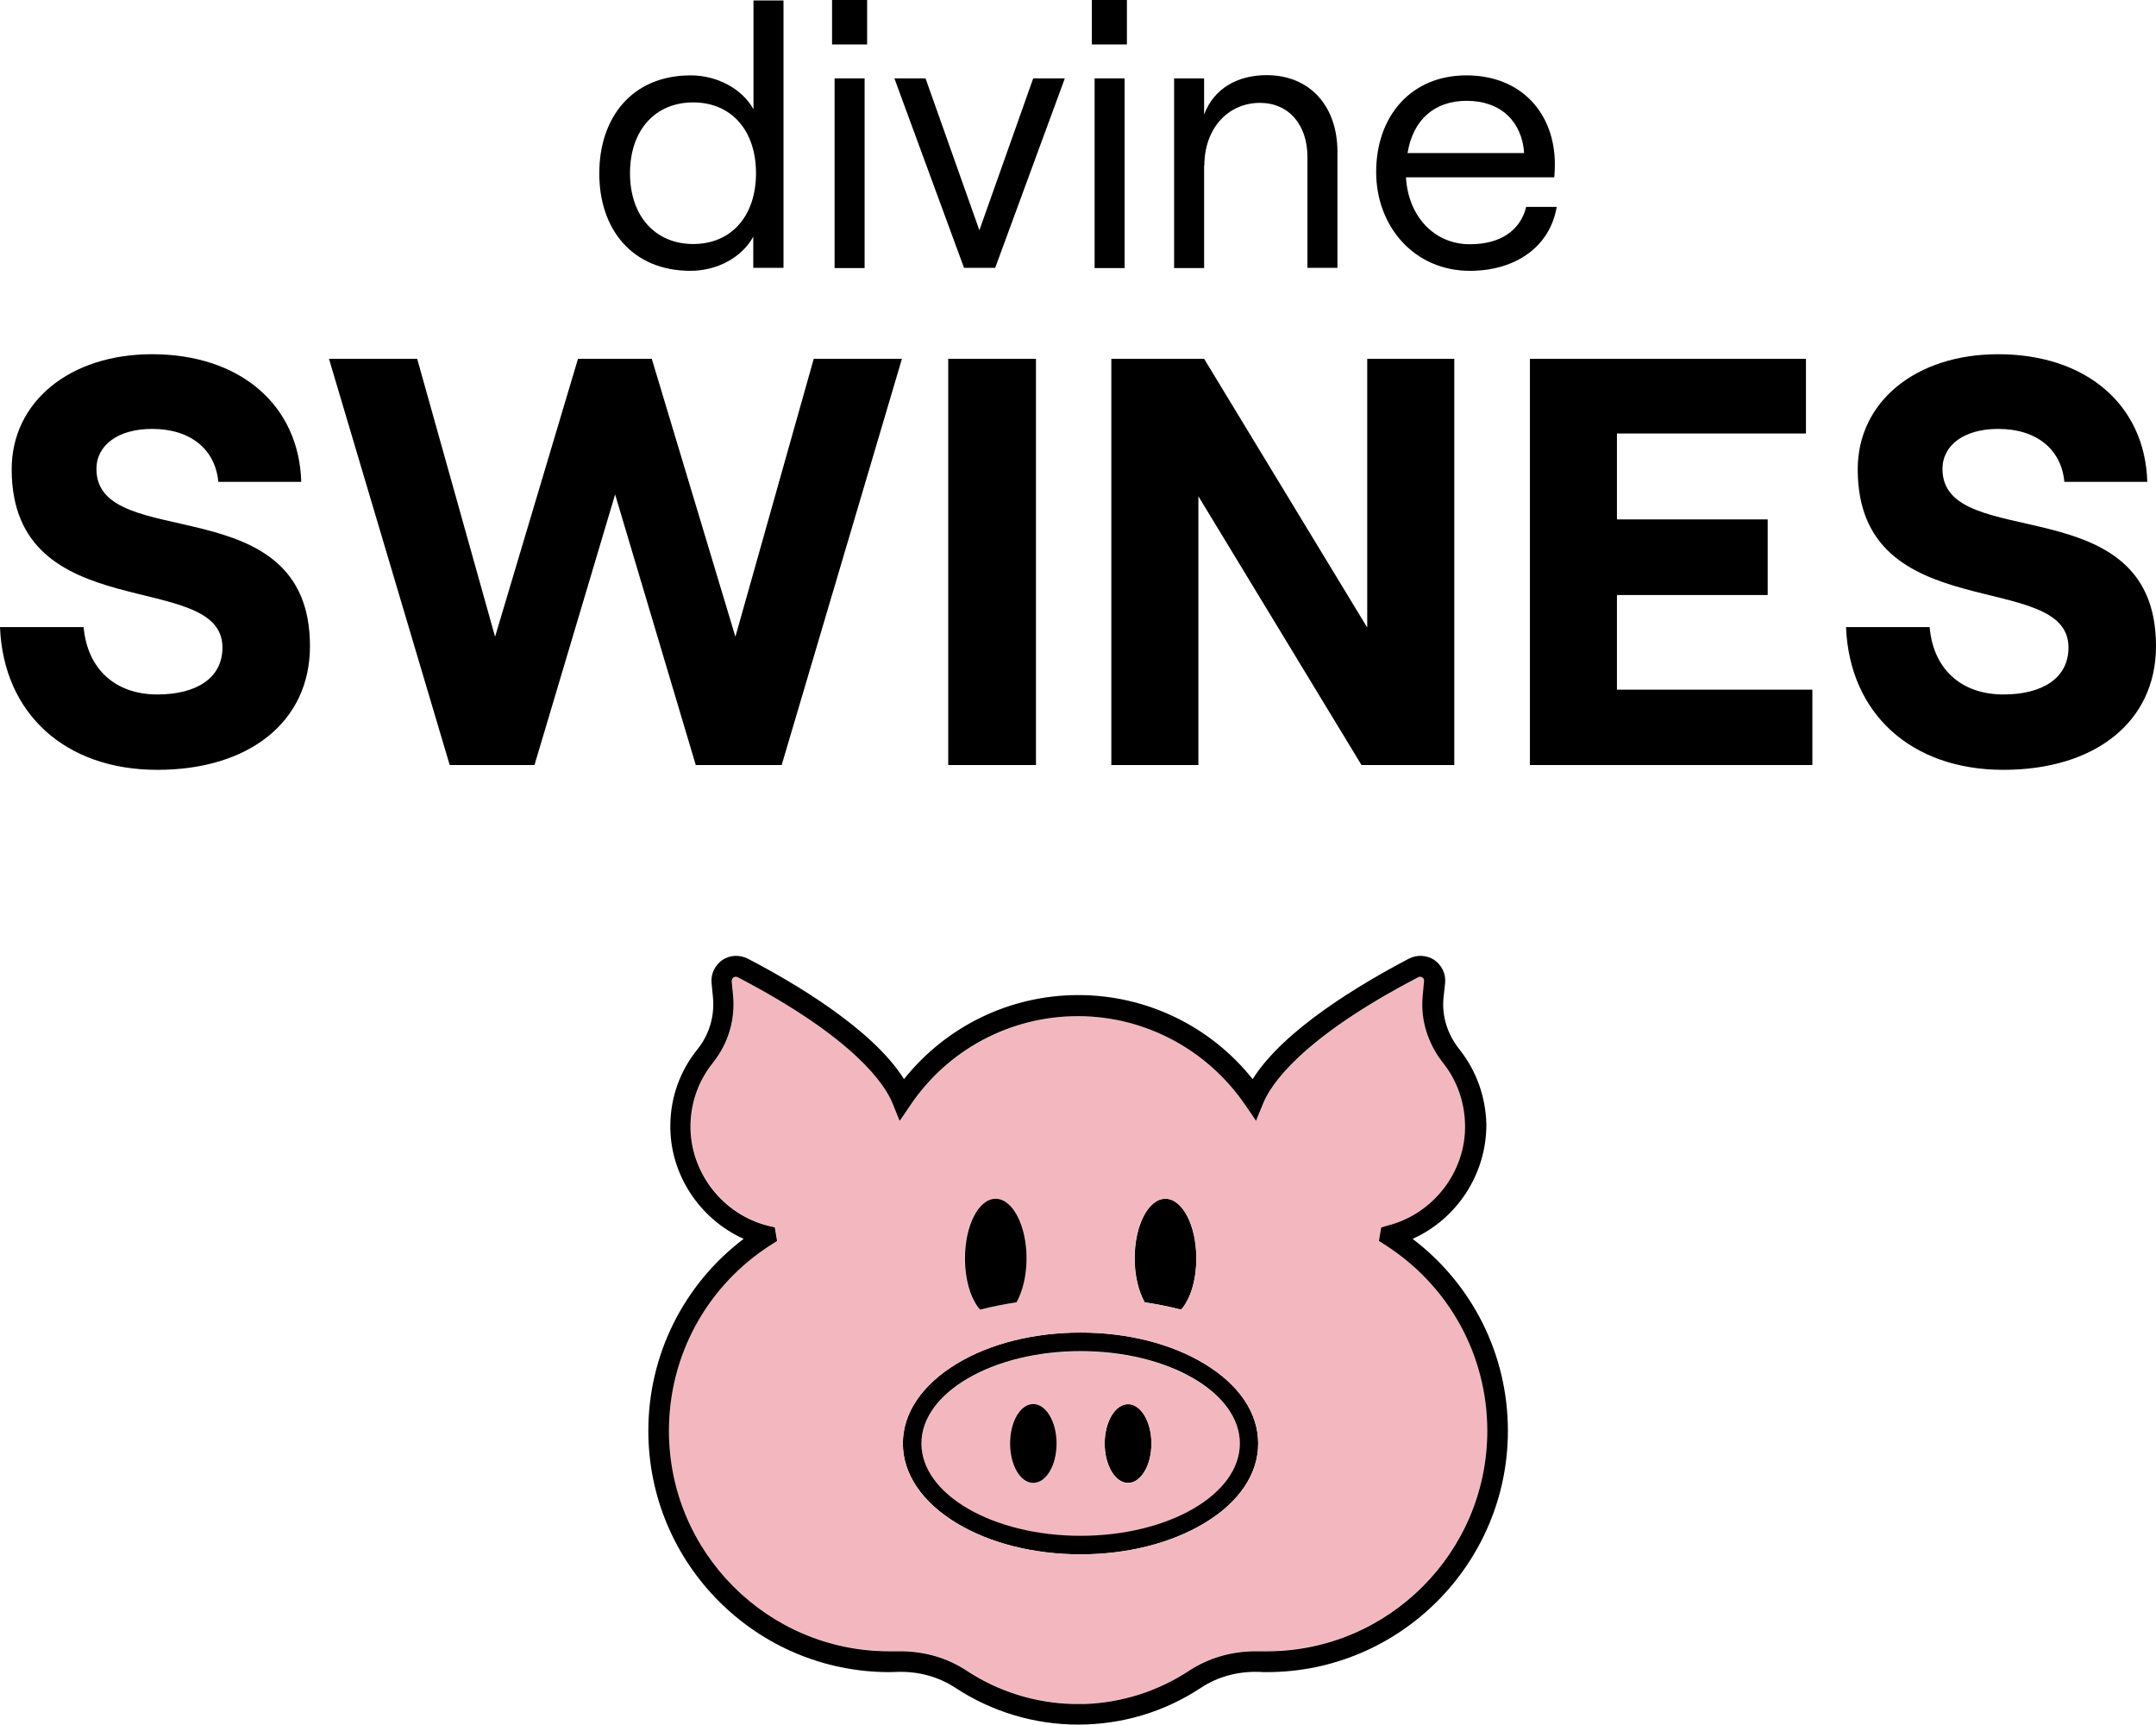
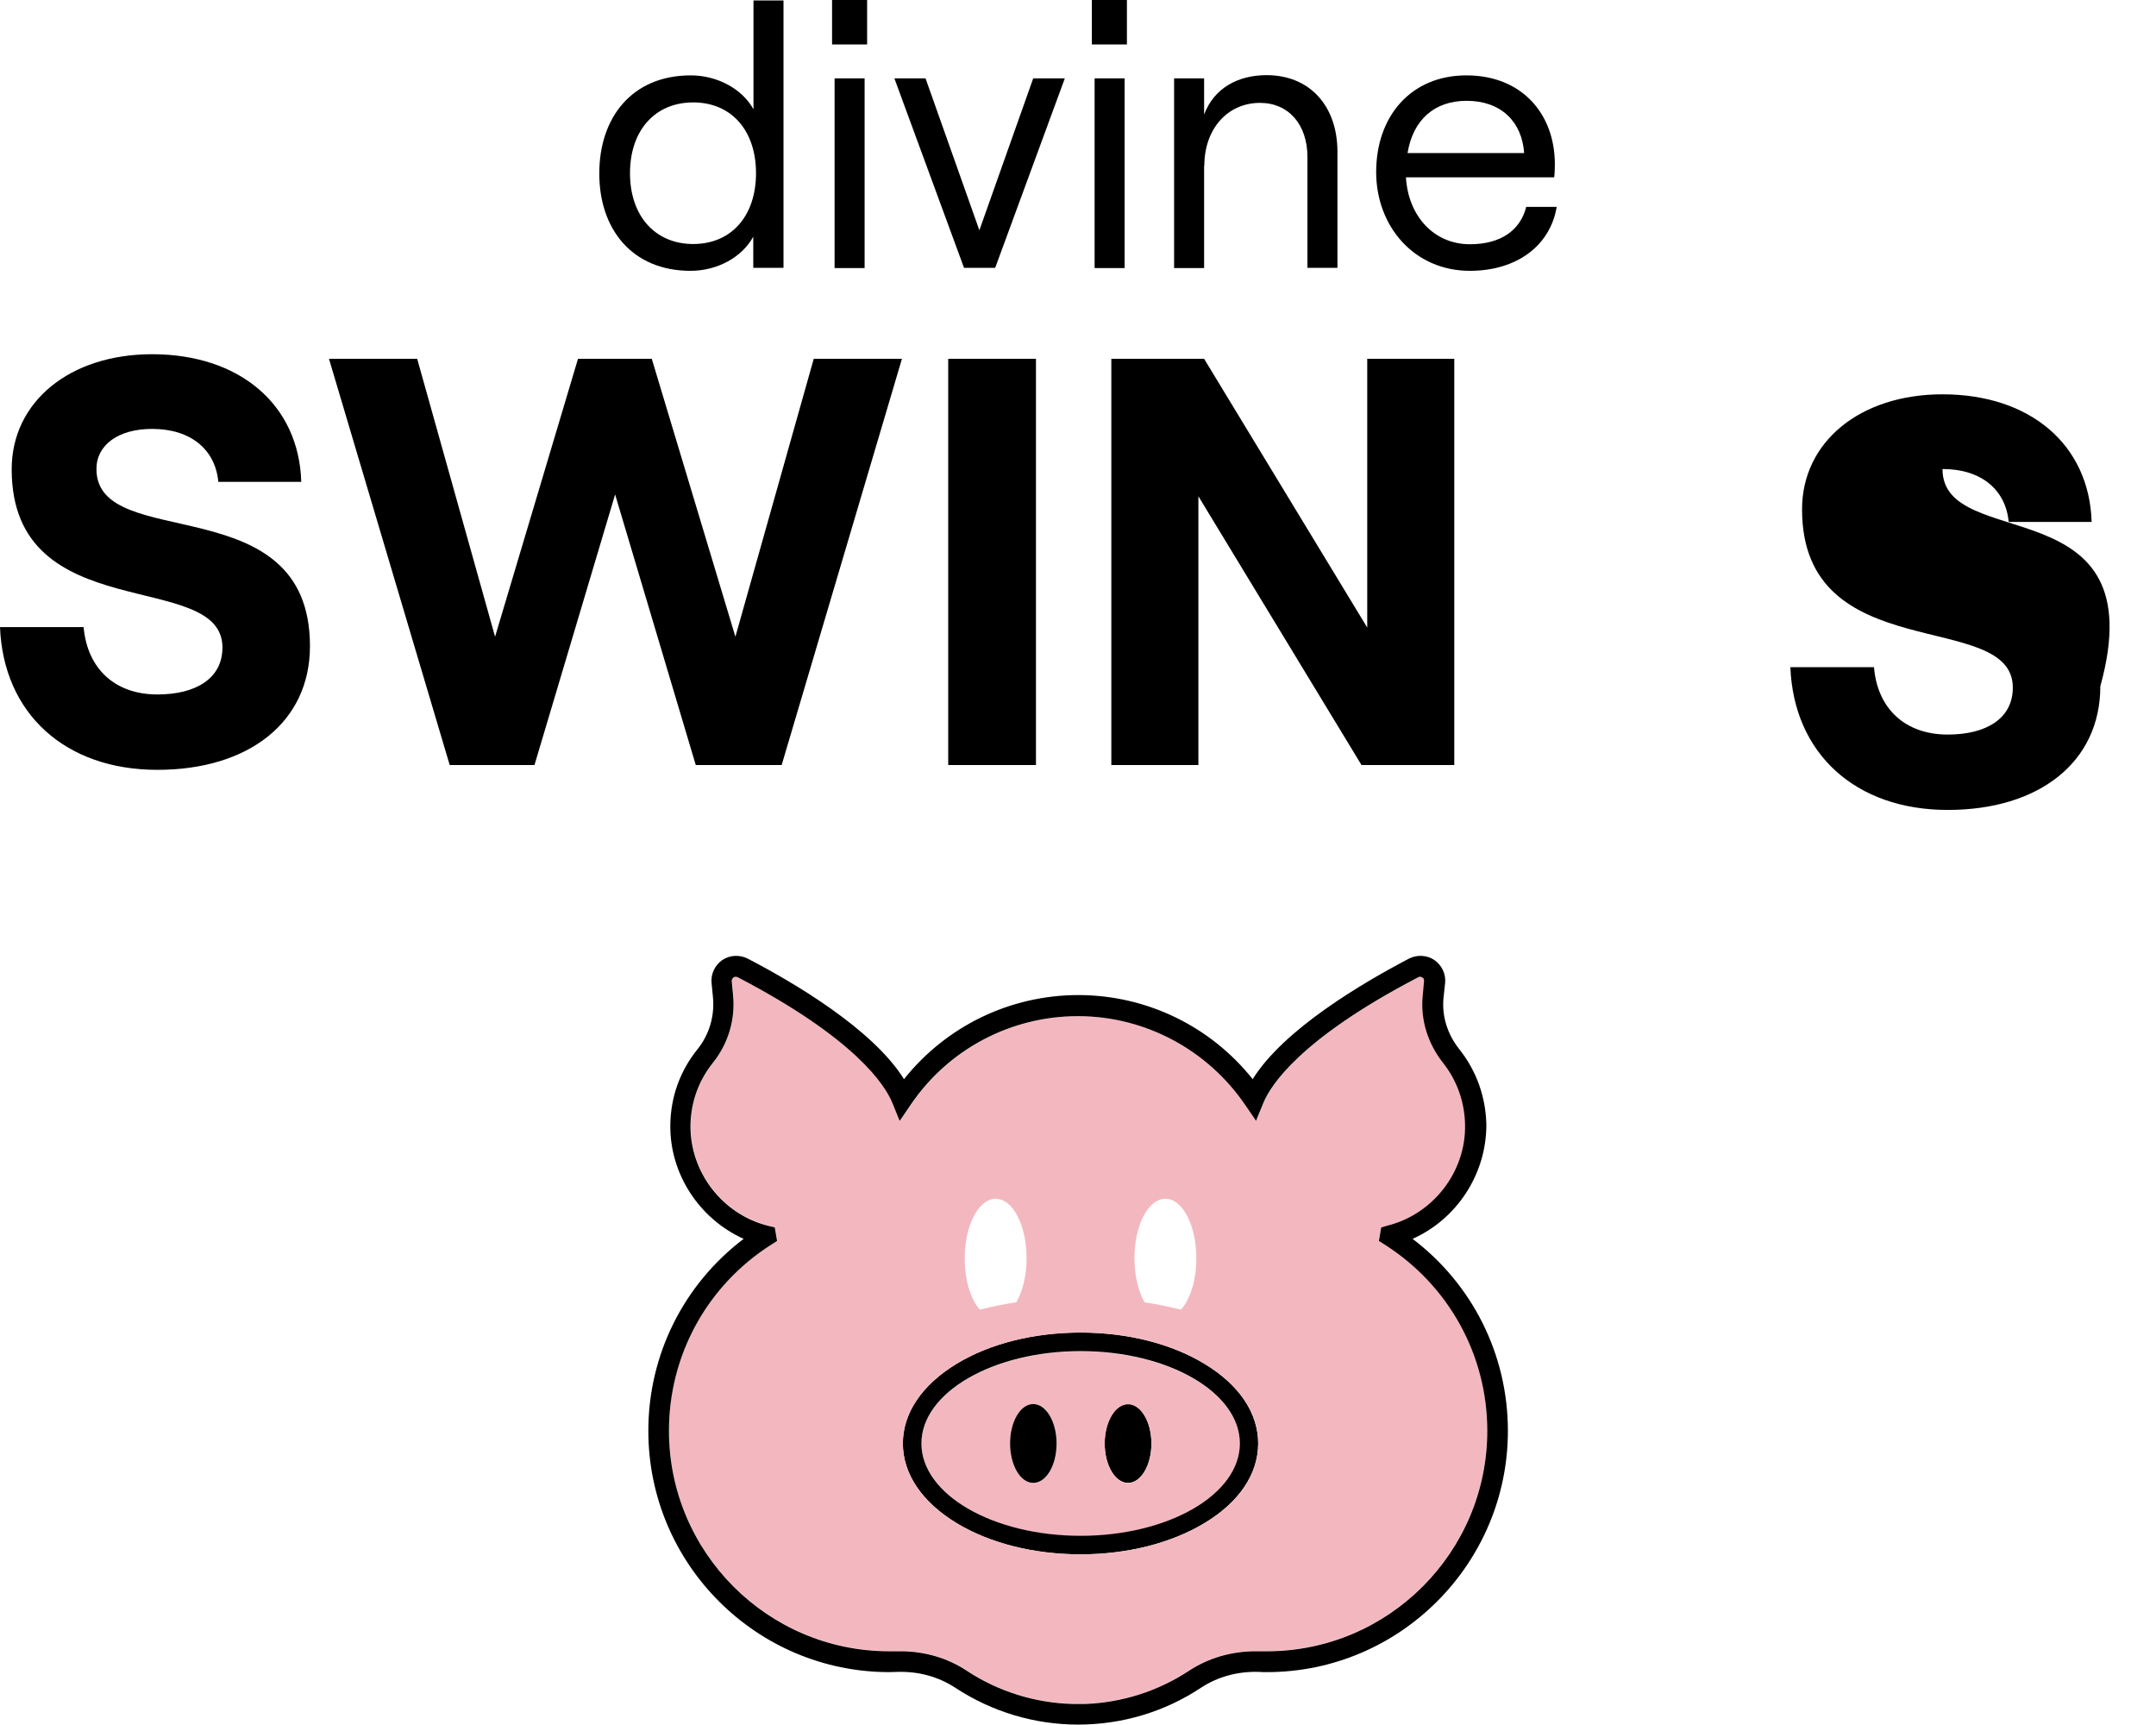
<svg xmlns="http://www.w3.org/2000/svg" version="1.1" id="Warstwa_1" x="0px" y="0px" viewBox="0 0 941.1 752.8" style="enable-background:new 0 0 941.1 752.8;" xml:space="preserve">
  <style type="text/css">
	.st0{fill:#F3B8BF;}
	.st1{fill:#FFFFFF;}
</style>
  <g>
-     <path d="M508.7,523.2c7.4,0,13.5,11.6,13.5,26c0,9.6-2.6,17.9-6.6,22.4c-5.1-1.3-10.4-2.4-15.9-3.2c-2.7-4.8-4.4-11.6-4.4-19.2   C495.3,534.8,501.3,523.2,508.7,523.2z" />
    <ellipse cx="492.4" cy="630" rx="10.2" ry="17.2" />
    <path class="st0" d="M440.9,630c0,9.5,4.5,17.2,10.1,17.2c5.6,0,10.2-7.7,10.2-17.2c0-9.5-4.5-17.2-10.2-17.2   C445.4,612.8,440.9,620.5,440.9,630z M492.4,647.3c5.6,0,10.2-7.7,10.2-17.2c0-9.5-4.6-17.2-10.2-17.2c-5.6,0-10.2,7.7-10.2,17.2   C482.2,639.6,486.8,647.3,492.4,647.3z M471.7,589.8c38.3,0,69.5,18.1,69.5,40.3s-31.1,40.3-69.5,40.3c-38.3,0-69.5-18.1-69.5-40.3   S433.4,589.8,471.7,589.8z" />
    <path d="M451,612.8c5.6,0,10.2,7.7,10.2,17.2c0,9.5-4.5,17.2-10.2,17.2c-5.6,0-10.1-7.7-10.1-17.2   C440.9,620.5,445.4,612.8,451,612.8z" />
    <path d="M541.2,630c0-22.2-31.1-40.3-69.5-40.3c-38.3,0-69.5,18.1-69.5,40.3s31.1,40.3,69.5,40.3C510,670.3,541.2,652.3,541.2,630z    M525.7,664.8c-14.5,8.7-33.7,13.6-54,13.6c-20.4,0-39.6-4.8-54.1-13.6c-15.1-9.1-23.5-21.5-23.5-34.8c0-13.3,8.4-25.6,23.5-34.8   c14.5-8.8,33.7-13.6,54.1-13.6c20.3,0,39.5,4.8,54,13.6c15.2,9.1,23.5,21.5,23.5,34.8C549.2,643.3,540.9,655.7,525.7,664.8z" />
    <path class="st0" d="M319.5,428.2c-0.1-0.9,0.4-1.4,0.8-1.6c0.3-0.2,0.8-0.5,1.5-0.2c0.1,0,0.2,0.1,0.3,0.1   c51.8,27,64.5,47.3,67.5,54.8l3.2,7.9l0.8-1.1l4-5.9c16.5-24.2,43.8-38.7,73-38.7c0.2,0,0.4,0,0.6,0c29,0.2,56,14.7,72.4,38.7   l4.8,7l0.4-1.1l2.8-6.8c3.1-7.5,15.8-27.8,67.6-54.8c0.6-0.3,1-0.2,1.4-0.1c0.1,0.1,0.2,0.2,0.3,0.2c0.3,0.2,0.8,0.7,0.8,1.6   l-0.6,6.5c-1,10.3,2.2,20.7,8.9,29.2c6.1,7.7,9.5,17,9.6,27c0.3,20.5-13.9,39-33.8,44l-2.9,0.7l-1,5.9l2.5,1.6l0,0   c28.1,17.8,44.8,48.2,44.8,81.3c0,52.9-43,96-95.8,96.2c-0.1,0-0.2,0-0.4,0c-0.7,0-1.3,0-2,0c-0.4,0-0.8,0-1.2,0   c-0.4,0-0.8,0-1.2,0c-10.7-0.1-20.9,2.8-29.6,8.5c-13.5,8.9-29.1,13.9-45.3,14.5c-1.1,0-2.2,0-3.2,0c-0.7,0-1.4,0-2.1,0   c-16.6-0.4-32.6-5.4-46.4-14.5c-8.3-5.5-18.2-8.4-28.4-8.5c-0.1,0-0.3,0-0.5,0c-0.6,0-1.2,0-1.7,0c0,0-0.1,0-0.1,0   c-0.8,0-1.6,0-2.4,0c-0.2,0-0.5,0-0.8,0c-53,0-96.1-43.1-96.1-96.2c0-33.1,16.8-63.5,44.8-81.3l2.5-1.6l-1-5.9l-2.9-0.7   c-20-5-34.2-23.5-33.9-44c0.2-10.1,3.6-19.5,9.9-27.3c6.6-8.2,9.6-18.6,8.7-29.3L319.5,428.2z M549.2,630   c0-13.3-8.3-25.6-23.5-34.8c-14.5-8.8-33.7-13.6-54-13.6c-20.4,0-39.6,4.8-54.1,13.6c-15.1,9.1-23.5,21.5-23.5,34.8   c0,13.3,8.4,25.6,23.5,34.8c14.5,8.7,33.7,13.6,54.1,13.6c20.3,0,39.5-4.8,54-13.6C540.9,655.7,549.2,643.3,549.2,630z    M522.2,549.2c0-14.4-6-26-13.5-26s-13.5,11.6-13.5,26c0,7.6,1.7,14.4,4.4,19.2c5.5,0.8,10.8,1.9,15.9,3.2   C519.6,567,522.2,558.7,522.2,549.2z M448.1,549.2c0-14.4-6-26-13.5-26c-7.4,0-13.5,11.6-13.5,26c0,9.6,2.6,17.9,6.6,22.4   c5.1-1.3,10.4-2.4,15.9-3.2C446.4,563.6,448.1,556.8,448.1,549.2z" />
-     <path d="M434.6,523.2c7.4,0,13.5,11.6,13.5,26c0,7.6-1.7,14.4-4.4,19.2c-5.5,0.8-10.8,1.9-15.9,3.2c-4-4.5-6.6-12.8-6.6-22.4   C421.2,534.8,427.2,523.2,434.6,523.2z" />
    <path d="M616.6,540.7c26.2,19.9,41.6,50.6,41.6,83.8c0,58-47.2,105.3-105.2,105.3c-1.2,0-2.3,0-3.4-0.1c-9.3-0.3-18.1,2.1-25.5,7   c-15.9,10.5-34.4,16-53.5,16s-37.6-5.6-53.5-16c-7.4-4.9-16.2-7.3-25.5-7c-1.1,0-2.3,0.1-3.4,0.1c-58,0-105.2-47.2-105.2-105.3   c0-33.2,15.4-63.9,41.6-83.8c-19.3-8.7-32.4-28.4-32-50c0.2-12.1,4.3-23.4,11.9-32.8c5.1-6.4,7.5-14.4,6.7-22.7l-0.6-6.2   c-0.4-3.9,1.5-7.8,4.7-10c3.3-2.2,7.5-2.4,11.1-0.6c20.4,10.6,54.6,30.8,68.2,52.6c18.4-23.1,46.3-36.7,76.1-36.7   s57.7,13.6,76.1,36.7c13.6-21.8,47.8-41.9,68.2-52.6c3.5-1.8,7.8-1.6,11.1,0.6c3.2,2.2,5.1,6.1,4.7,10l-0.7,6.5   c-0.8,8,1.7,16,7.1,22.7c7.3,9.3,11.3,20.5,11.6,32.5C648.9,512.4,635.9,532.1,616.6,540.7z M605.7,534.9c19.9-5,34.2-23.5,33.8-44   c-0.2-10-3.5-19.3-9.6-27c-6.7-8.5-9.9-18.9-8.9-29.2l0.6-6.5c0.1-0.9-0.4-1.4-0.8-1.6c-0.1,0-0.2-0.1-0.3-0.2   c-0.4-0.1-0.8-0.2-1.4,0.1c-51.8,27-64.5,47.3-67.6,54.8l-2.8,6.8l-0.4,1.1l-4.8-7c-16.4-24-43.4-38.5-72.4-38.7   c-0.2,0-0.4,0-0.6,0c-29.3,0-56.6,14.5-73,38.7l-4,5.9l-0.8,1.1l-3.2-7.9c-3.1-7.5-15.7-27.8-67.5-54.8c-0.1,0-0.2-0.1-0.3-0.1   c-0.7-0.2-1.2,0-1.5,0.2c-0.3,0.2-0.8,0.7-0.8,1.6l0.6,6.2c1,10.6-2.1,21-8.7,29.3c-6.3,7.8-9.7,17.2-9.9,27.3   c-0.3,20.5,13.9,39,33.9,44l2.9,0.7l1,5.9l-2.5,1.6C308.7,561,292,591.4,292,624.5c0,53,43.1,96.2,96.1,96.2c0.2,0,0.5,0,0.8,0   c0.8,0,1.6,0,2.4,0c0,0,0.1,0,0.1,0c0.6,0,1.1,0,1.7,0c0.1,0,0.3,0,0.5,0c10.3,0.1,20.1,3,28.4,8.5c13.8,9.1,29.9,14.1,46.4,14.5   c0.7,0,1.4,0,2.1,0c1.1,0,2.2,0,3.2,0c16.1-0.6,31.8-5.6,45.3-14.5c8.7-5.7,18.9-8.6,29.6-8.5c0.4,0,0.8,0,1.2,0c0.4,0,0.8,0,1.2,0   c0.7,0,1.3,0,2,0c0.1,0,0.2,0,0.4,0c52.8-0.2,95.8-43.3,95.8-96.2c0-33.1-16.8-63.5-44.8-81.3l0,0l-2.5-1.6l1-5.9L605.7,534.9z" />
    <path d="M42.1,204.7c0-10.4,9.4-17.5,24.3-17.5c17,0,27.6,9.1,28.9,23.1h36.2c-1-33.7-26.9-55.7-65.1-55.7   c-36,0-61.3,20.8-61.3,50.2c0,69.7,92,43.1,92,77.8c0,13.4-11.4,20.5-28.4,20.5c-18.7,0-30.6-11.4-32.2-29.4H0   c1.5,37.7,28.4,62.3,68.7,62.3c39.8,0,66.6-20.8,66.6-54C135.3,211.8,42.1,241.7,42.1,204.7z" />
    <polygon points="341.2,333.9 393.7,156.6 355.2,156.6 321,277.9 284.5,156.6 252.3,156.6 216.1,277.9 182.1,156.6 143.6,156.6    196.3,333.9 233.3,333.9 268.5,215.8 303.7,333.9  " />
    <rect x="413.9" y="156.6" width="38.3" height="177.3" />
    <polygon points="485.1,156.6 485.1,333.9 523.1,333.9 523.1,216.6 594.3,333.9 634.8,333.9 634.8,156.6 596.8,156.6 596.8,273.9    525.6,156.6  " />
-     <polygon points="705.8,259.7 771.6,259.7 771.6,226.7 705.8,226.7 705.8,189.2 788.3,189.2 788.3,156.6 667.8,156.6 667.8,333.9    791.1,333.9 791.1,301 705.8,301  " />
-     <path d="M847.9,204.7c0-10.4,9.4-17.5,24.3-17.5c17,0,27.6,9.1,28.9,23.1h36.2c-1-33.7-26.8-55.7-65.1-55.7   c-36,0-61.3,20.8-61.3,50.2c0,69.7,92,43.1,92,77.8c0,13.4-11.4,20.5-28.4,20.5c-18.7,0-30.7-11.4-32.2-29.4h-36.5   c1.5,37.7,28.4,62.3,68.7,62.3c39.8,0,66.6-20.8,66.6-54C941.1,211.8,847.9,241.7,847.9,204.7z" />
+     <path d="M847.9,204.7c17,0,27.6,9.1,28.9,23.1h36.2c-1-33.7-26.8-55.7-65.1-55.7   c-36,0-61.3,20.8-61.3,50.2c0,69.7,92,43.1,92,77.8c0,13.4-11.4,20.5-28.4,20.5c-18.7,0-30.7-11.4-32.2-29.4h-36.5   c1.5,37.7,28.4,62.3,68.7,62.3c39.8,0,66.6-20.8,66.6-54C941.1,211.8,847.9,241.7,847.9,204.7z" />
    <path d="M301.4,118.2c11.7,0,22.5-5.9,27.4-14.9v13.6H342V0.2h-13.1v47.5c-4.9-8.9-15.8-14.8-27.4-14.8   c-25.8,0-39.9,18.6-39.9,42.7C261.5,99.7,275.7,118.2,301.4,118.2z M302.6,44.7c16.6,0,27.4,12.2,27.4,30.9   c0,18.7-10.8,30.9-27.4,30.9c-16.6,0-27.6-12.2-27.6-30.9C275,56.8,286,44.7,302.6,44.7z" />
    <rect x="364.3" y="34.2" width="13.1" height="82.8" />
    <rect x="363.2" width="15.3" height="19.4" />
    <polygon points="434.4,116.9 464.8,34.2 451,34.2 427.5,100.5 404,34.2 390.4,34.2 420.8,116.9  " />
    <rect x="476.6" width="15.3" height="19.4" />
    <rect x="477.8" y="34.2" width="13.1" height="82.8" />
    <path d="M525.7,72.3c0-16.1,10.2-27.4,24.3-27.4c12.5,0,20.7,9.5,20.7,23.6v48.4h13.1V66.3c0-20.2-12.2-33.5-30.9-33.5   c-12.6,0-23,5.7-27.3,17.2V34.2h-13.1v82.8h13.1V72.3z" />
    <path d="M641.6,118.2c20.5,0,35.1-11,37.9-27.9h-13.3c-2.6,10.3-11.2,16.3-24.6,16.3c-15.6,0-26.9-12.2-27.9-29.2h64.7   c0.2-1.1,0.3-3.9,0.3-5.7c0-22-14.4-38.8-38.6-38.8c-24.3,0-39.4,17.9-39.4,42.2C600.7,98.7,617.2,118.2,641.6,118.2z M640.2,44   c14.8,0,24.1,8.9,25.1,22.8h-50.9C616.8,52.2,626.2,44,640.2,44z" />
  </g>
</svg>